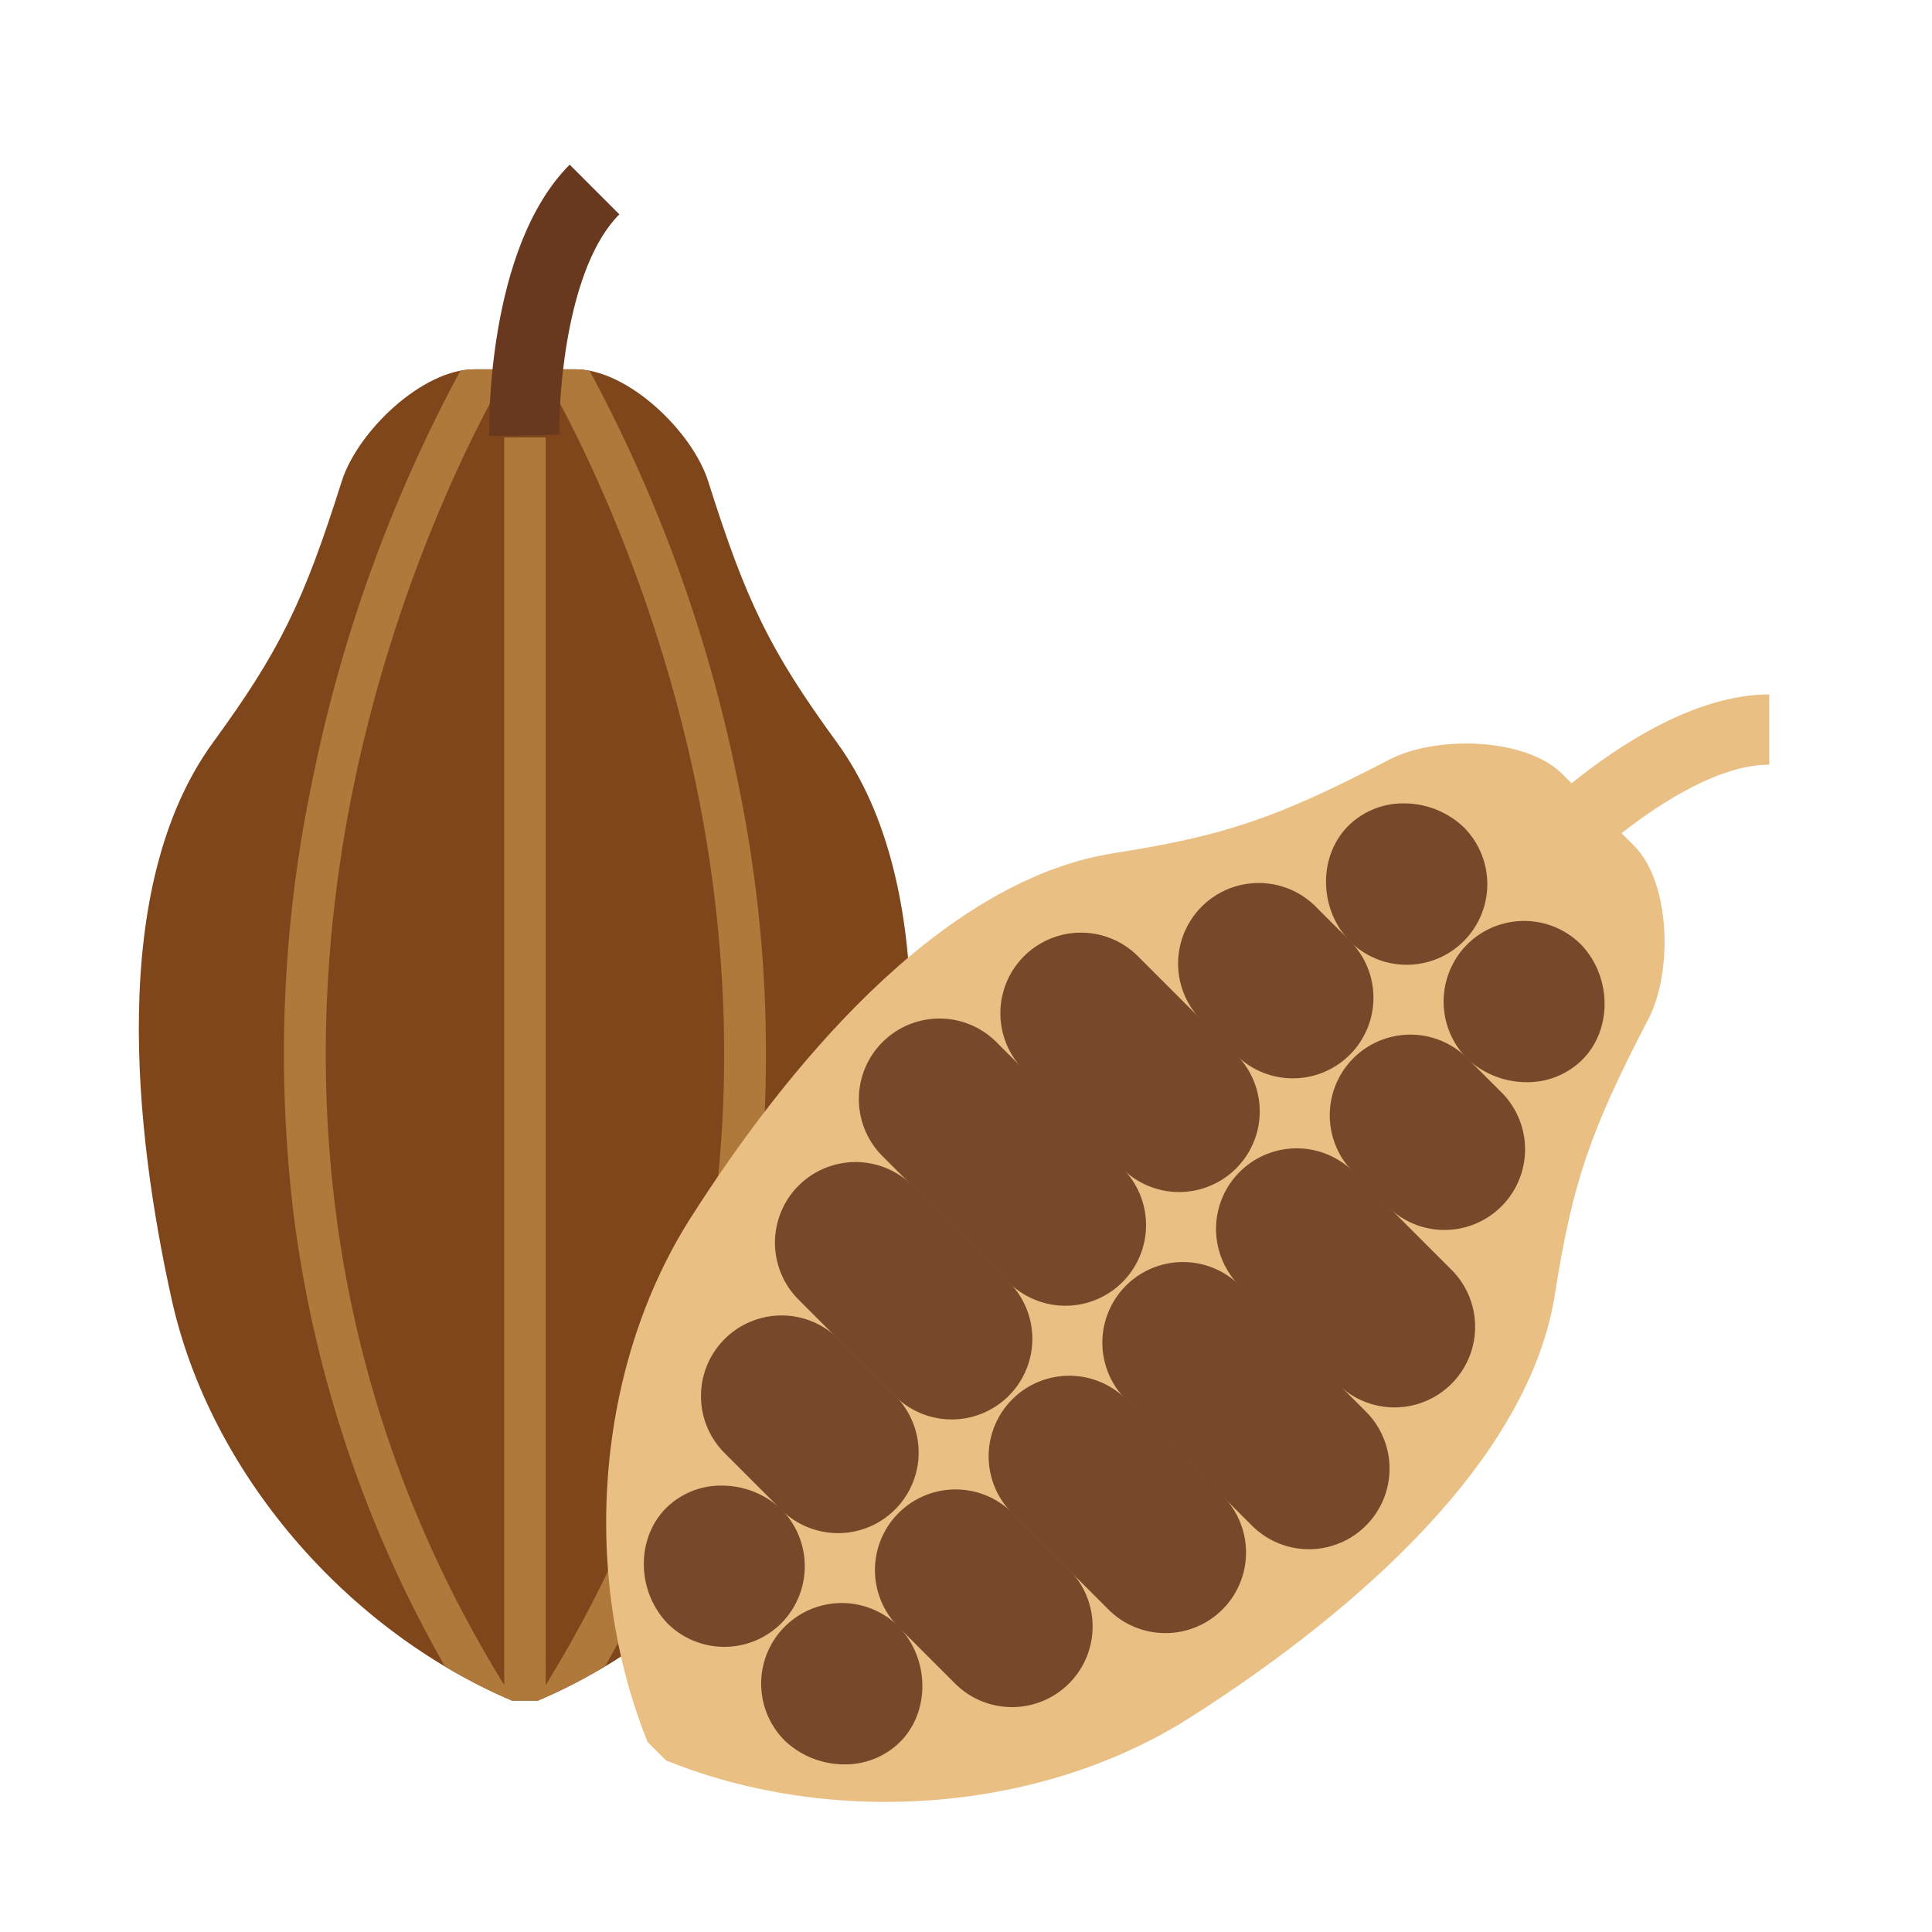
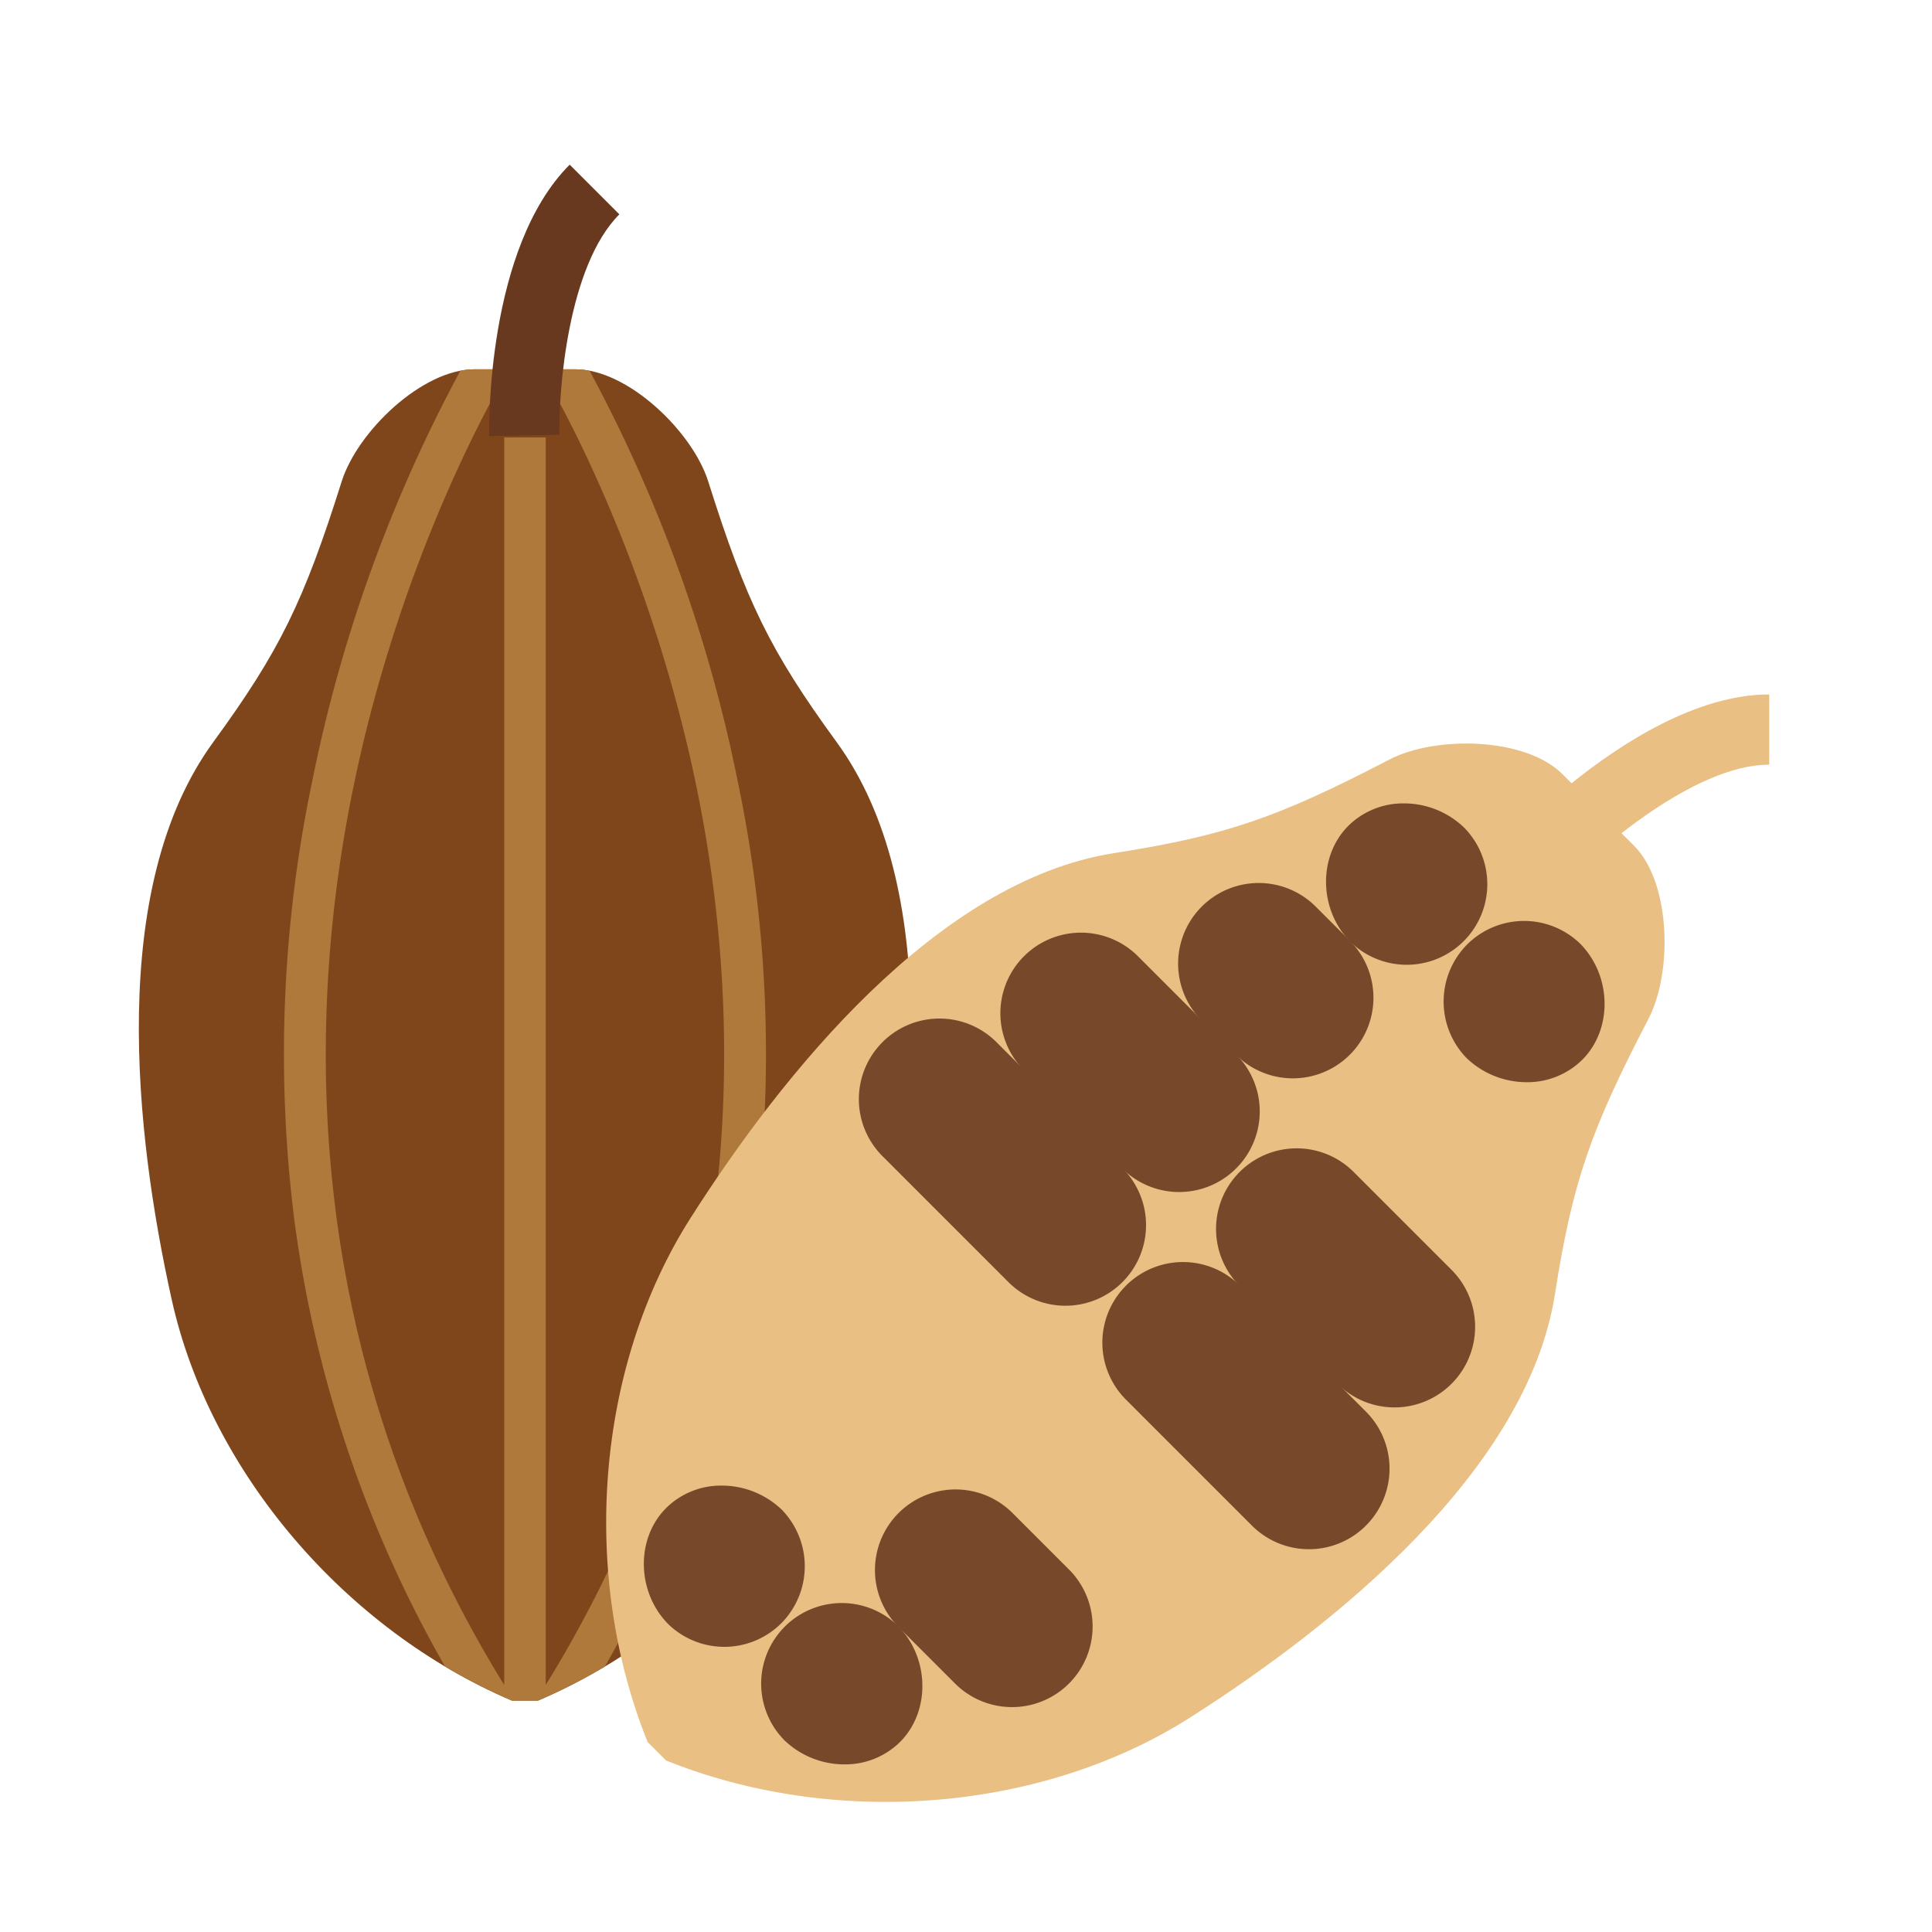
<svg xmlns="http://www.w3.org/2000/svg" id="color" height="512" viewBox="0 0 256 256" width="512">
  <path d="m110.866 98.342c-8.838-12.119-11.998-18.641-17.023-34.551-2.087-6.609-10.652-14.856-17.585-14.856h-13.398c-6.933 0-15.498 8.247-17.585 14.856-5.024 15.91-8.185 22.432-17.023 34.551-14.023 19.231-10.38 51.871-5.503 73.848 5.083 22.911 23.056 43.773 45.081 53.149h3.459c22.024-9.376 39.997-30.238 45.081-53.149 4.876-21.977 8.52-54.617-5.504-73.848z" fill="#7f461b" />
  <path d="m100.11 161.725a176.305 176.305 0 0 0 -2.373-58.272 195.602 195.602 0 0 0 -19.618-54.33 9.891 9.891 0 0 0 -1.859-.187h-3.752l-.63.391c.138.222 13.848 22.613 20.51 55.422 6.022 29.656 7.328 74.095-20.077 118.522v-165.305h-5.5v165.305c-27.405-44.428-26.099-88.866-20.077-118.523 6.662-32.808 20.372-55.199 20.51-55.422l-.631-.391h-3.751a9.891 9.891 0 0 0 -1.86.187 195.603 195.603 0 0 0 -19.618 54.33 176.305 176.305 0 0 0 -2.373 58.272 161.462 161.462 0 0 0 19.957 59.093 73.613 73.613 0 0 0 8.863 4.522h3.459a73.613 73.613 0 0 0 8.863-4.522 161.462 161.462 0 0 0 19.958-59.093z" fill="#af793b" />
  <path d="m64.816 57.785c-.02-1.012-.379-24.916 10.67-35.965l6.582 6.582c-6.84 6.839-8.055 23.395-7.946 29.197z" fill="#68391f" />
  <path d="m206.042 171.458c2.321-14.819 4.697-21.665 12.395-36.468 3.197-6.149 2.972-18.037-1.93-22.939l-1.646-1.646c5.61-4.397 13.214-9.08 19.57-9.08v-9.309c-9.683 0-19.757 6.587-26.187 11.771l-1.211-1.21c-4.902-4.902-16.79-5.127-22.939-1.93-14.803 7.698-21.649 10.074-36.468 12.394-23.515 3.682-44.018 29.339-56.11 48.327-12.607 19.795-14.649 47.256-5.705 69.459l2.446 2.446c22.203 8.944 49.664 6.901 69.459-5.705 18.988-12.093 44.644-32.596 48.326-56.111z" fill="#e9bf83" />
  <g fill="#77492a">
    <path d="m209.499 125.162.002-.002-.163-.163-.002.002-.006-.006.002-.002-.002.002-.003-.002a10.681 10.681 0 0 0 -14.933.167 10.737 10.737 0 0 0 -.172 14.928l-.002.002.174.175.002-.002a11.488 11.488 0 0 0 7.884 3.134 10.328 10.328 0 0 0 7.378-2.971c4.005-4.004 3.929-10.985-.159-15.26z" />
-     <path d="m198.952 144.743-4.519-4.519a10.68 10.68 0 1 0 -15.104 15.104l4.519 4.519a10.68 10.68 0 1 0 15.104-15.104z" />
    <path d="m192.373 168.296-13.007-13.006a10.68 10.68 0 0 0 -15.105 15.104l13.007 13.007a10.681 10.681 0 0 0 15.105-15.105z" />
    <path d="m180.992 187.047-16.691-16.691a10.68 10.68 0 0 0 -15.104 15.104l16.691 16.691a10.68 10.68 0 1 0 15.105-15.104z" />
-     <path d="m161.978 198.164-12.743-12.743a10.68 10.68 0 0 0 -15.104 15.104l12.742 12.742a10.68 10.68 0 1 0 15.105-15.104z" />
    <path d="m141.649 207.968-7.48-7.48a10.68 10.68 0 0 0 -15.104 15.104l7.48 7.48a10.68 10.68 0 0 0 15.104-15.104z" />
-     <path d="m119.092 215.546.002-.002-.163-.163-.002.002a10.68 10.68 0 0 0 -15.098 15.103l-.002.002.17.17.002-.002a11.489 11.489 0 0 0 7.884 3.133 10.33 10.33 0 0 0 7.378-2.972c4.01-4.011 3.929-10.996-.17-15.271z" />
+     <path d="m119.092 215.546.002-.002-.163-.163-.002.002a10.68 10.68 0 0 0 -15.098 15.103l-.002.002.17.17.002-.002a11.489 11.489 0 0 0 7.884 3.133 10.33 10.33 0 0 0 7.378-2.972c4.01-4.011 3.929-10.996-.17-15.271" />
    <path d="m194.085 109.748.002-.002-.163-.163-.002.002a11.491 11.491 0 0 0 -7.882-3.131 10.33 10.33 0 0 0 -7.378 2.972c-4.006 4.006-3.928 10.986.162 15.262l-.002.002.17.17h.001l.002-.002a10.68 10.68 0 0 0 15.092-15.11z" />
    <path d="m178.86 124.651-4.52-4.52a10.68 10.68 0 1 0 -15.104 15.105l4.52 4.52a10.68 10.68 0 0 0 15.104-15.104z" />
    <path d="m163.794 139.717-13.006-13.006a10.68 10.68 0 0 0 -15.105 15.104l13.007 13.006a10.68 10.68 0 0 0 15.104-15.104z" />
    <path d="m148.728 154.783-16.691-16.692a10.68 10.68 0 0 0 -15.104 15.105l16.691 16.692a10.68 10.68 0 0 0 15.104-15.105z" />
-     <path d="m133.662 169.849-12.742-12.742a10.68 10.68 0 1 0 -15.105 15.104l12.743 12.743a10.68 10.68 0 0 0 15.104-15.105z" />
-     <path d="m118.597 184.915-7.48-7.48a10.68 10.68 0 1 0 -15.105 15.104l7.48 7.48a10.68 10.68 0 0 0 15.105-15.104z" />
    <path d="m103.701 200.155.002-.002-.163-.163-.002.002-.006-.006-.003-.002a11.488 11.488 0 0 0 -7.884-3.134 10.329 10.329 0 0 0 -7.378 2.972c-4.003 4.002-3.929 10.982.156 15.257l-.002.002.174.175.002-.002a10.68 10.68 0 0 0 14.933-.168 10.736 10.736 0 0 0 .17-14.93z" />
  </g>
</svg>